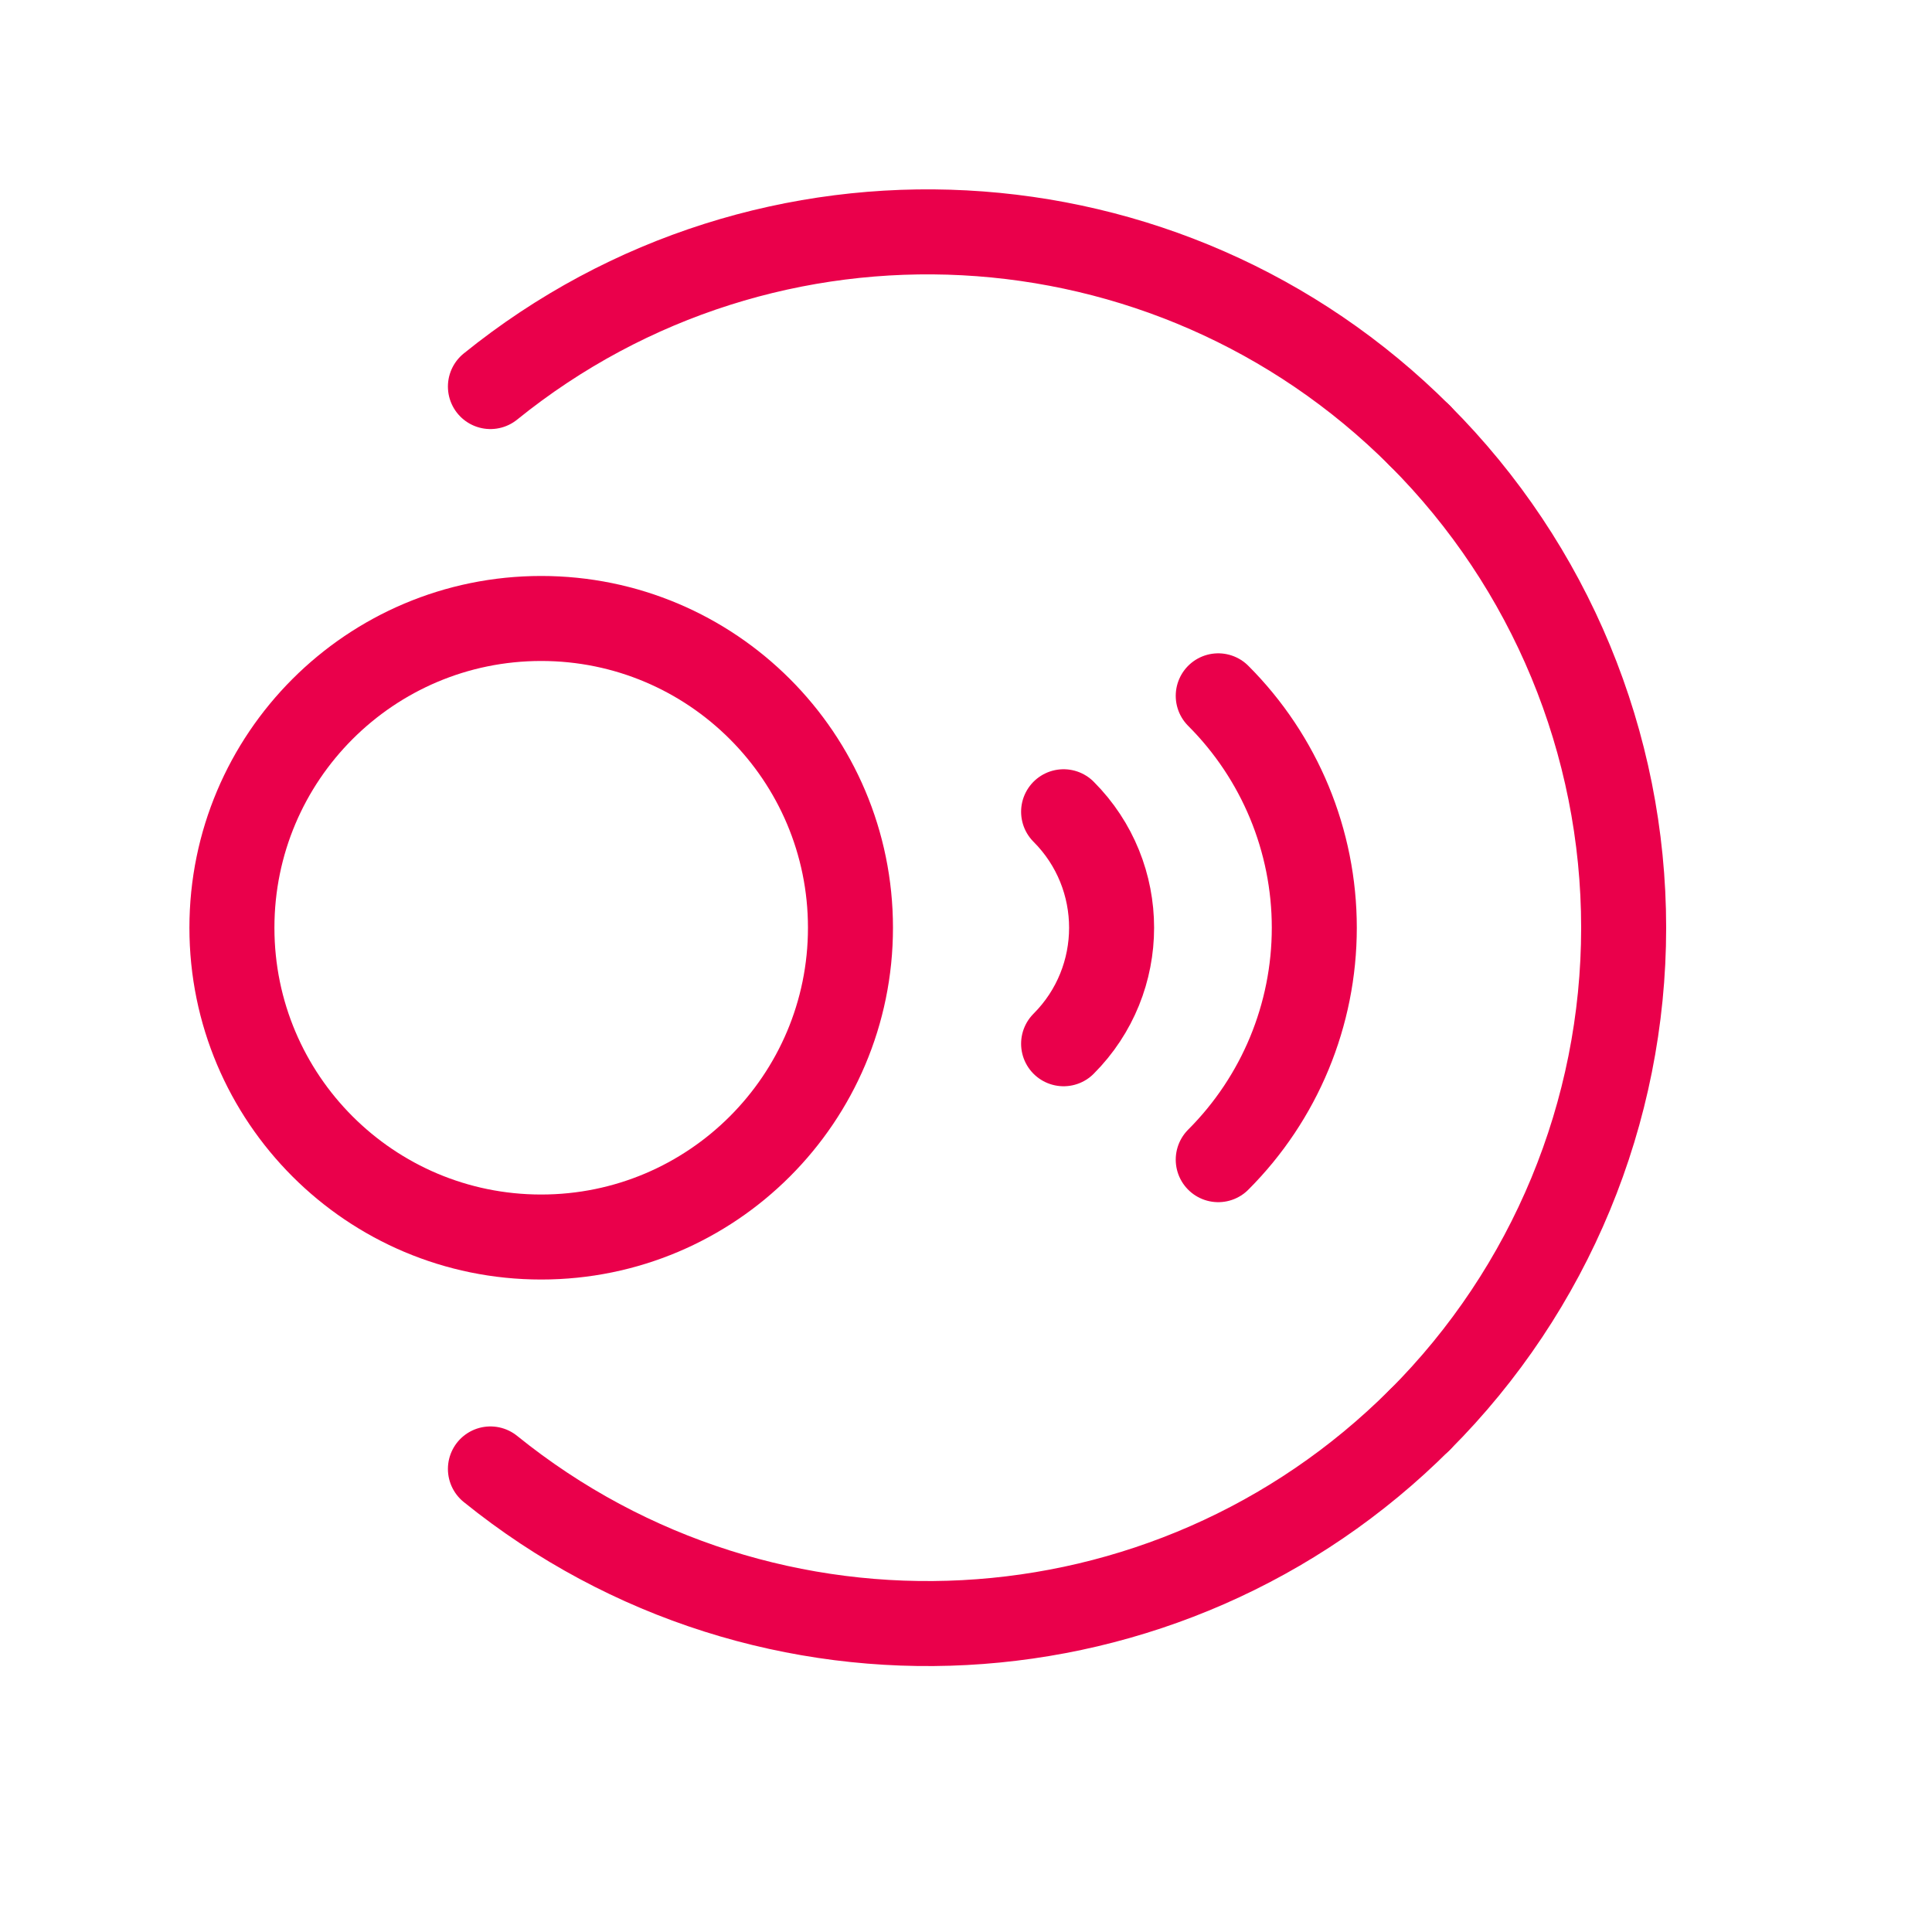
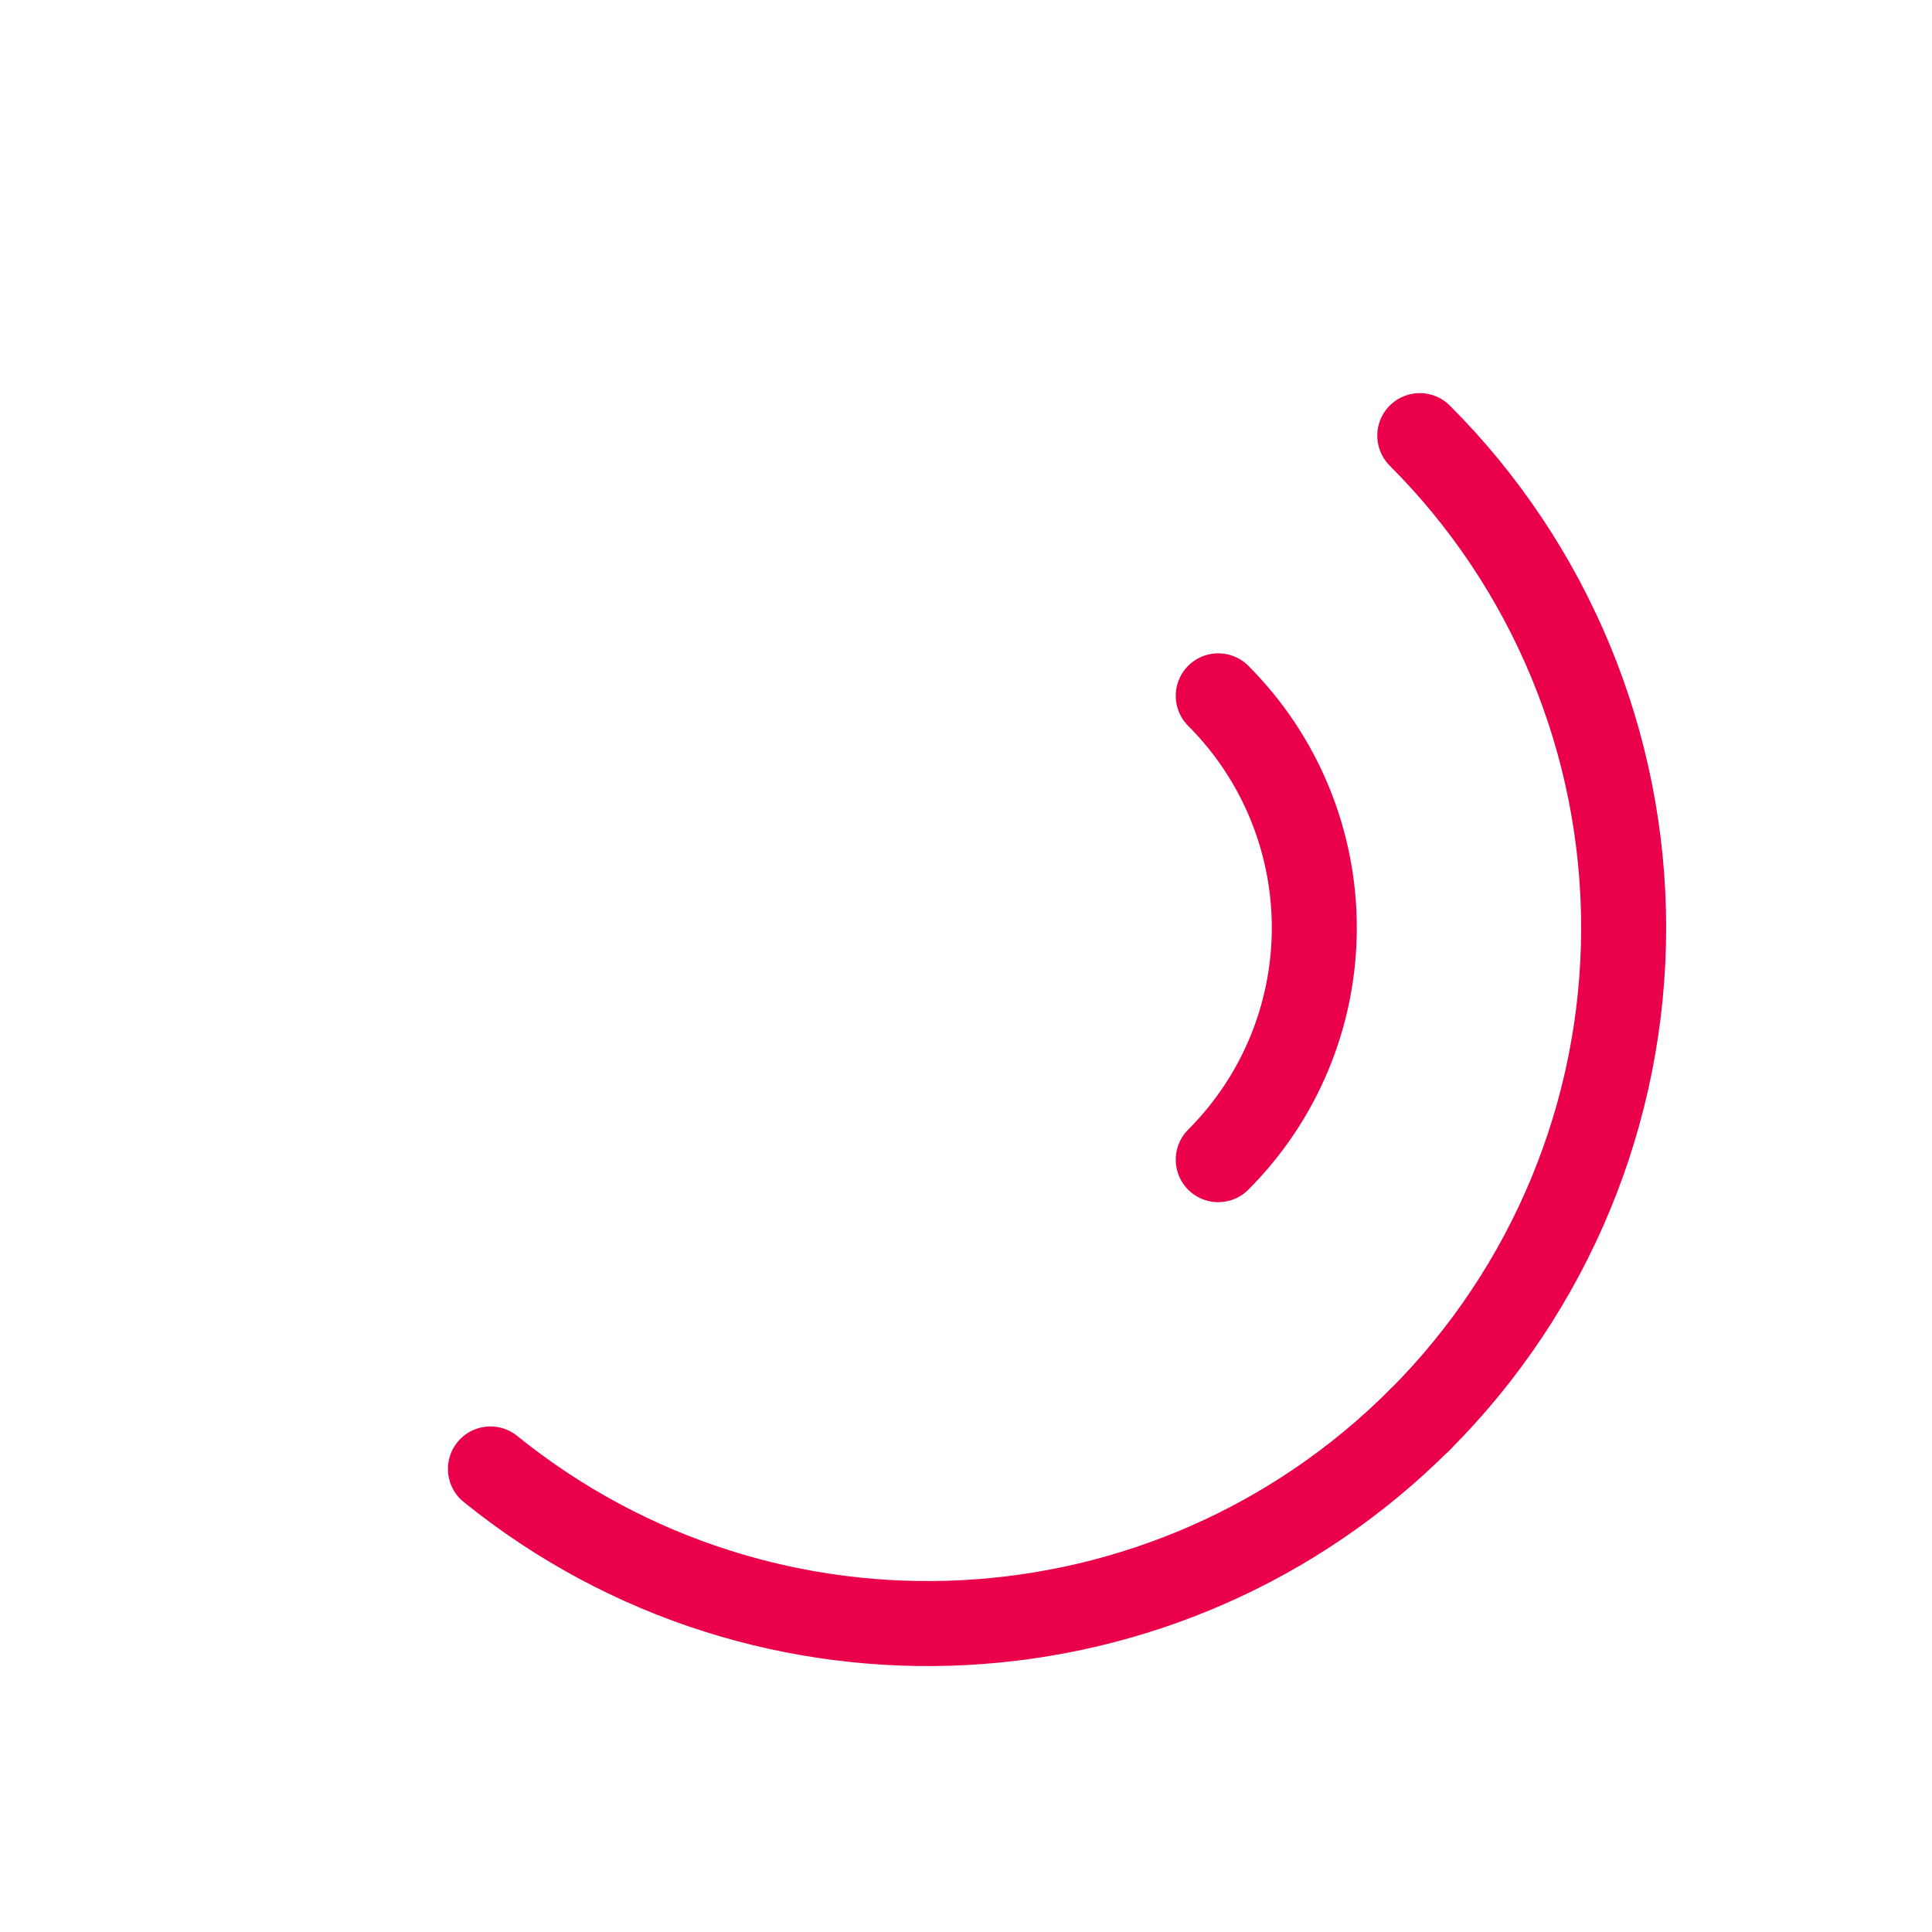
<svg xmlns="http://www.w3.org/2000/svg" width="25" height="25" viewBox="0 0 25 25" fill="none">
-   <path d="M18.372 5.637C15.115 2.381 9.927 2.107 6.346 5.002" stroke="#EA004B" stroke-width="1.1" stroke-linecap="round" stroke-linejoin="round" />
  <path d="M18.372 18.373C20.061 16.684 21.01 14.393 21.01 12.005C21.01 9.617 20.061 7.326 18.372 5.637" stroke="#EA004B" stroke-width="1.1" stroke-linecap="round" stroke-linejoin="round" />
  <path d="M6.346 19.008C9.927 21.902 15.116 21.628 18.372 18.372" stroke="#EA004B" stroke-width="1.1" stroke-linecap="round" stroke-linejoin="round" />
-   <path d="M13.763 10.504C14.591 11.333 14.591 12.677 13.763 13.506" stroke="#EA004B" stroke-width="1.1" stroke-linecap="round" stroke-linejoin="round" />
-   <path fill-rule="evenodd" clip-rule="evenodd" d="M7.003 16.007C9.213 16.007 11.005 14.215 11.005 12.005C11.005 9.795 9.213 8.003 7.003 8.003C4.793 8.003 3.001 9.795 3.001 12.005C3.001 14.215 4.793 16.007 7.003 16.007Z" stroke="#EA004B" stroke-width="1.1" stroke-linecap="round" stroke-linejoin="round" />
  <path d="M15.764 9.004C16.56 9.8 17.007 10.879 17.007 12.005C17.007 13.131 16.56 14.21 15.764 15.006" stroke="#EA004B" stroke-width="1.1" stroke-linecap="round" stroke-linejoin="round" />
</svg>